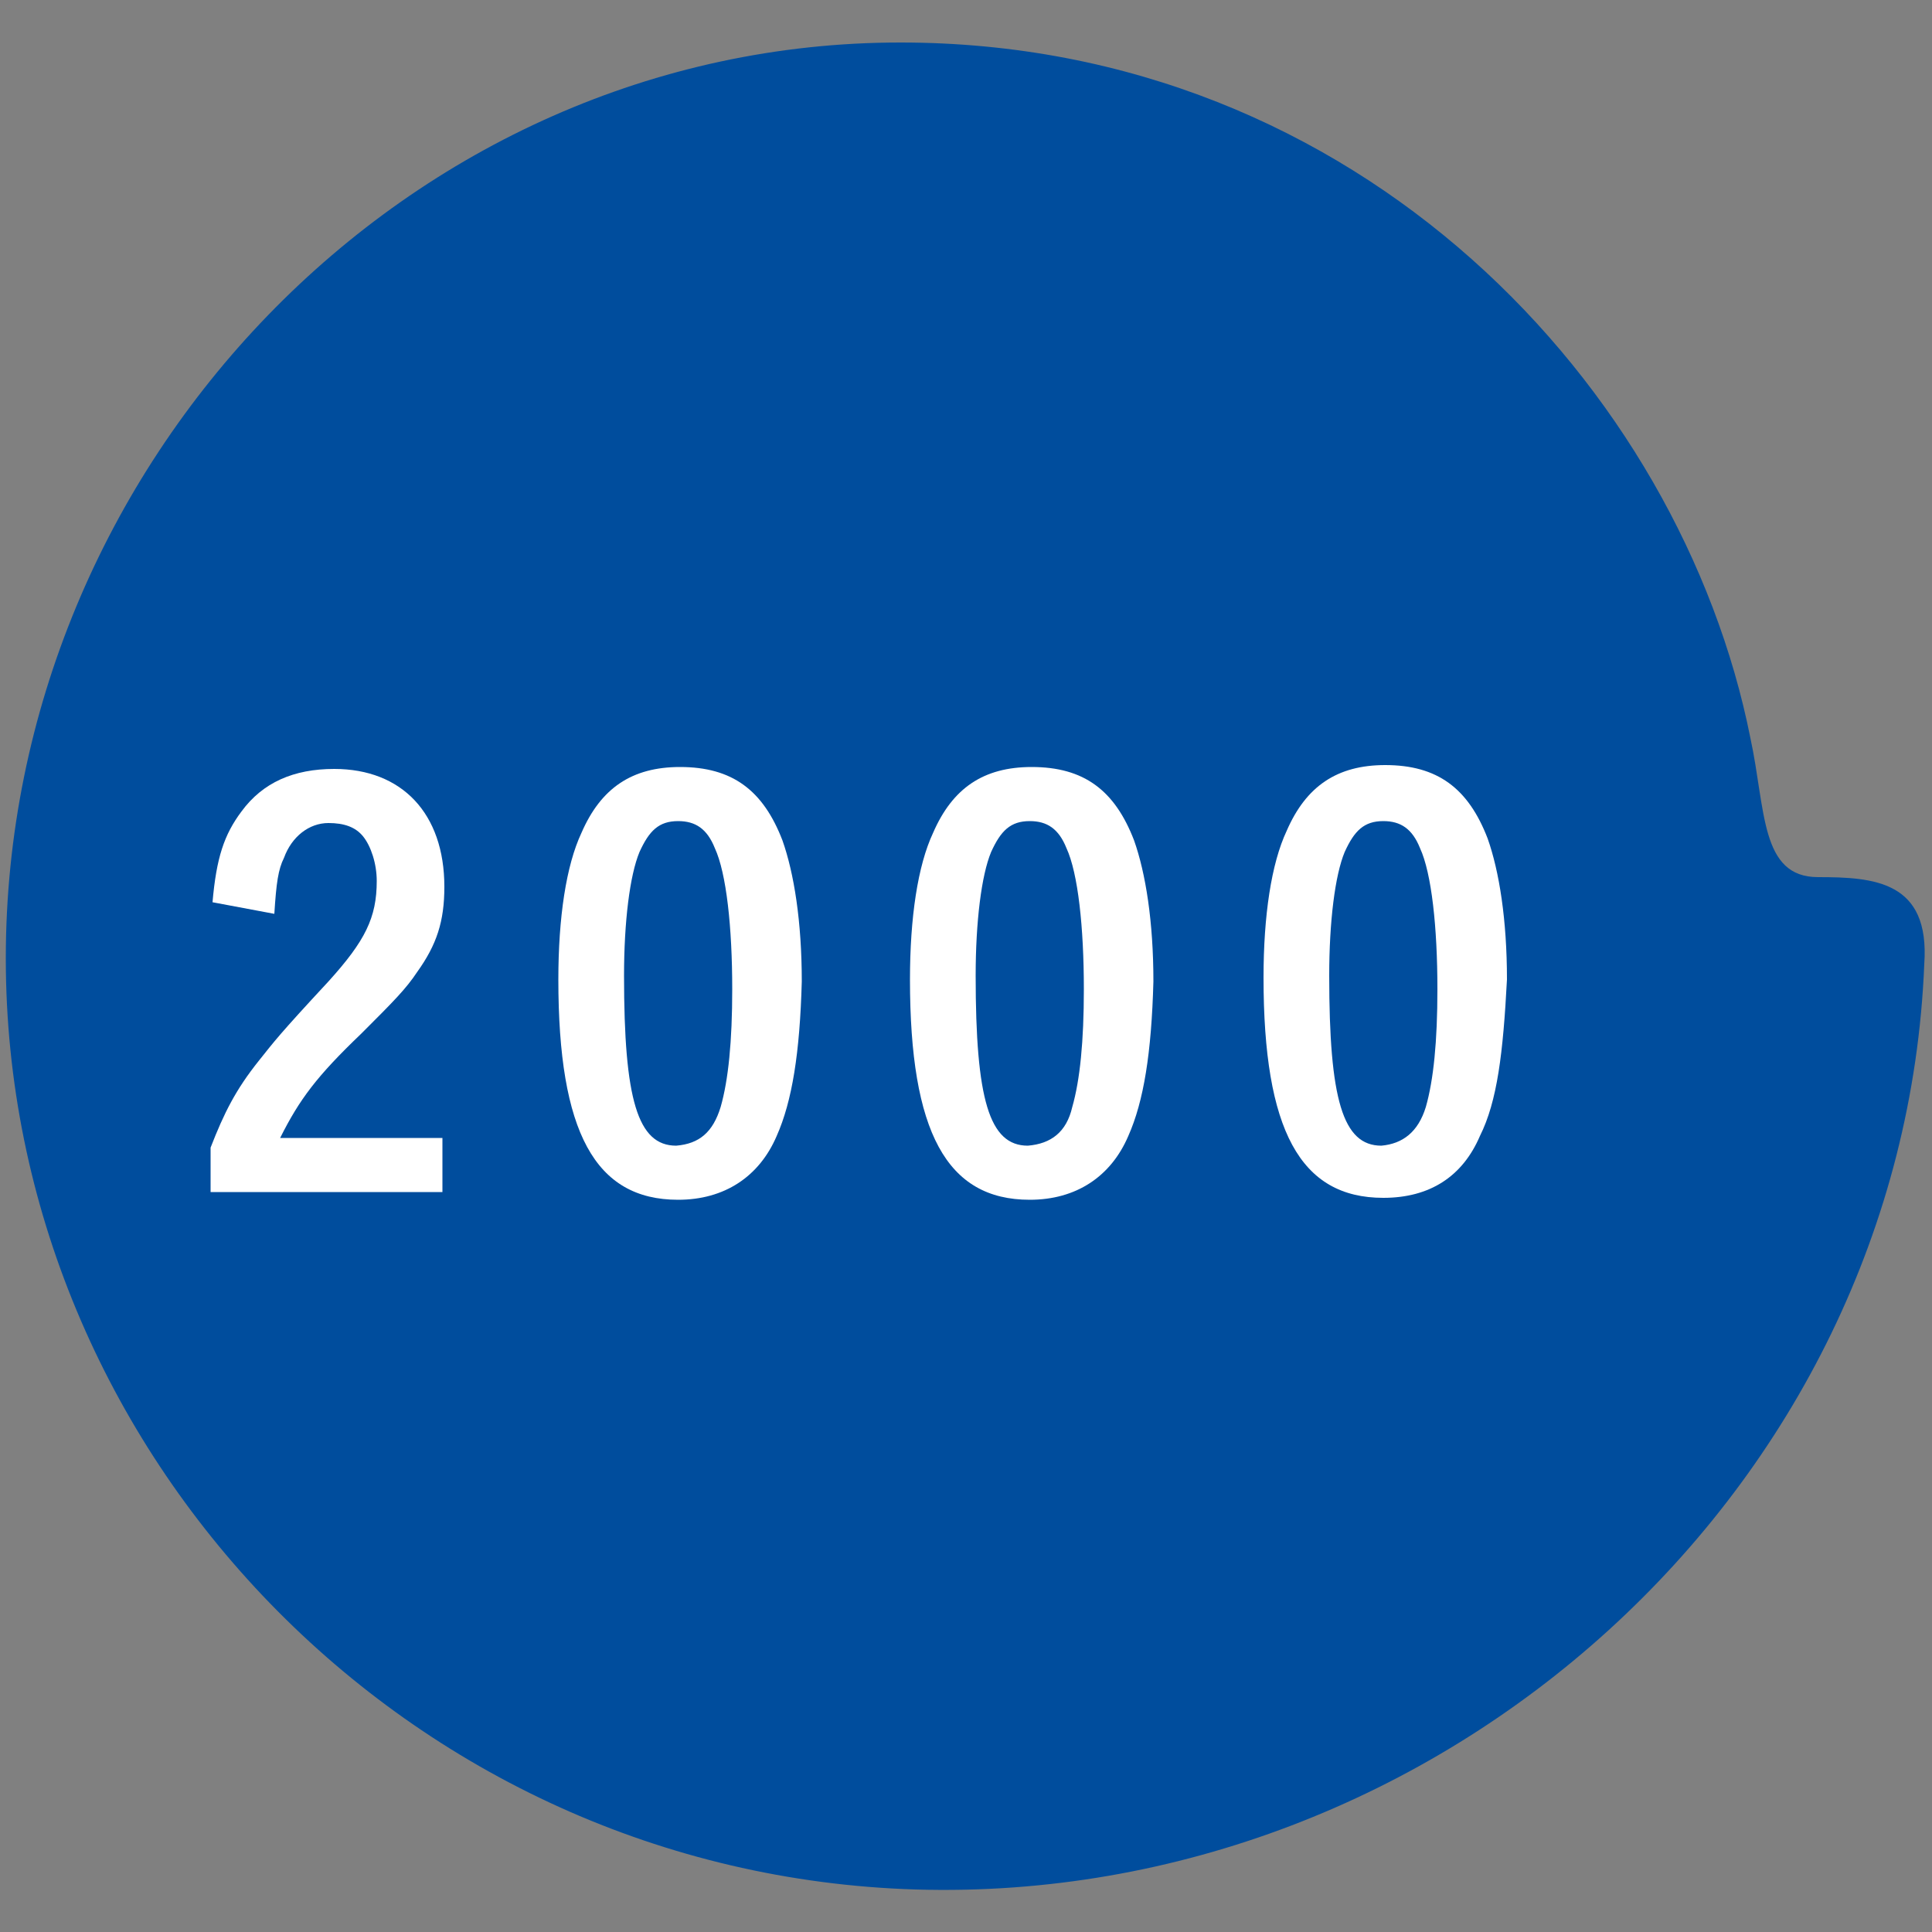
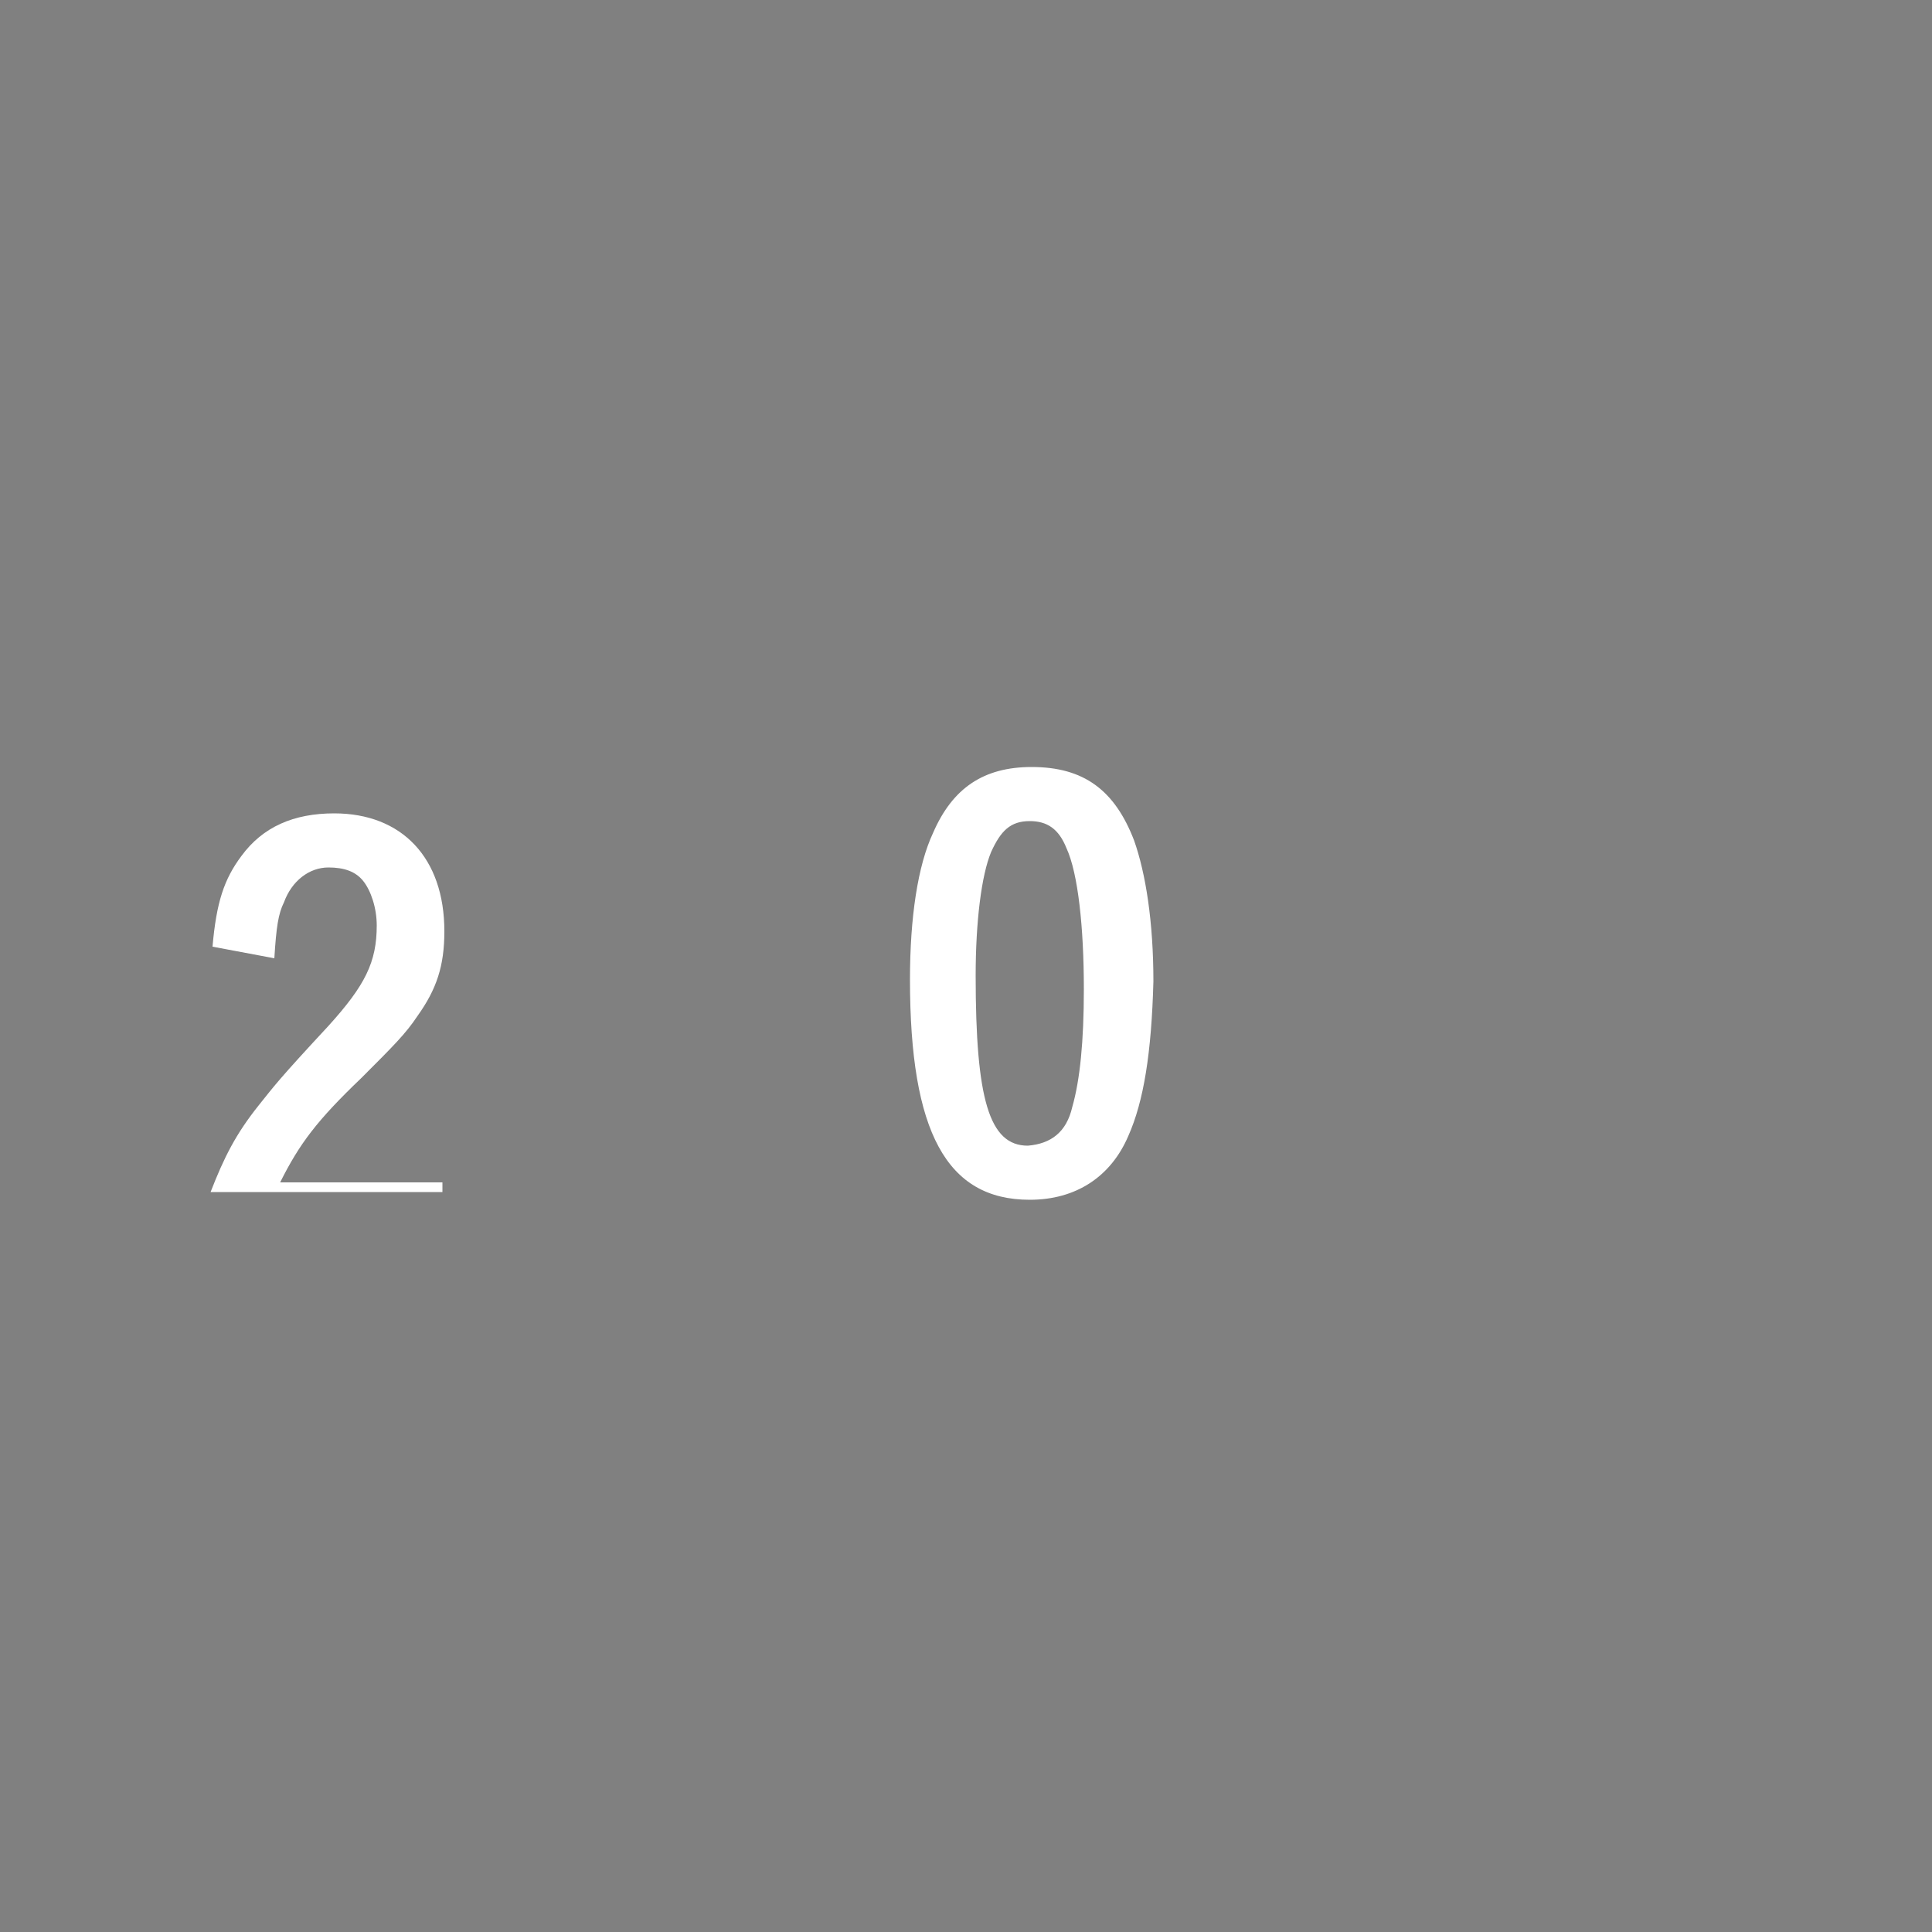
<svg xmlns="http://www.w3.org/2000/svg" version="1.1" id="レイヤー_1" x="0px" y="0px" width="100px" height="100px" viewBox="0 0 100 100" style="enable-background:new 0 0 100 100;" xml:space="preserve">
  <rect x="0" y="0" width="100" height="100" fill="#808080" stroke="none" />
  <style type="text/css">
	.st0{fill:#004D9D;}
	.st1{fill:#FFFFFF;}
</style>
  <g>
-     <path class="st0" d="M94.1,45.4c-3,0-2.7-3.5-3.5-7.2c-3.6-18.1-20.2-36-44-36C21.1,2.2,0.3,24,0.3,49.6   c0,25.6,20.8,47.4,47.1,48.2c27.1,0.8,51.1-20.6,52.2-47.9C99.9,45.6,97,45.4,94.1,45.4" />
    <g>
-       <path class="st1" d="M22.8,61.7H10.9v-2.3c0.7-1.8,1.3-3,2.5-4.5c0.8-1,1-1.3,3.6-4.1c1.9-2.1,2.5-3.3,2.5-5.2    c0-0.9-0.3-1.8-0.7-2.3c-0.4-0.5-1-0.7-1.8-0.7c-1,0-1.9,0.7-2.3,1.8c-0.3,0.6-0.4,1.3-0.5,2.9l-3.2-0.6c0.2-2.3,0.6-3.5,1.5-4.7    c1.1-1.5,2.7-2.2,4.8-2.2c3.5,0,5.7,2.3,5.7,6.1c0,1.8-0.4,3-1.4,4.4c-0.6,0.9-1.2,1.5-2.9,3.2c-2.3,2.2-3.2,3.4-4.2,5.4h8.4V61.7    z" />
-       <path class="st1" d="M40.2,58.8c-0.9,2.1-2.7,3.3-5.1,3.3c-4.3,0-6.2-3.5-6.2-11.4c0-3.2,0.4-5.9,1.2-7.6c1-2.3,2.6-3.4,5.1-3.4    c2.7,0,4.3,1.2,5.3,3.8c0.6,1.7,1,4.2,1,7.3C41.4,54.5,41,57,40.2,58.8z M37.3,57.3c0.4-1.4,0.6-3.4,0.6-6.1c0-3.2-0.3-6-0.9-7.3    c-0.4-1-1-1.4-1.9-1.4c-1,0-1.5,0.5-2,1.6c-0.5,1.2-0.8,3.6-0.8,6.4c0,6.4,0.7,8.8,2.7,8.8C36.2,59.2,36.9,58.6,37.3,57.3z" />
+       <path class="st1" d="M22.8,61.7H10.9c0.7-1.8,1.3-3,2.5-4.5c0.8-1,1-1.3,3.6-4.1c1.9-2.1,2.5-3.3,2.5-5.2    c0-0.9-0.3-1.8-0.7-2.3c-0.4-0.5-1-0.7-1.8-0.7c-1,0-1.9,0.7-2.3,1.8c-0.3,0.6-0.4,1.3-0.5,2.9l-3.2-0.6c0.2-2.3,0.6-3.5,1.5-4.7    c1.1-1.5,2.7-2.2,4.8-2.2c3.5,0,5.7,2.3,5.7,6.1c0,1.8-0.4,3-1.4,4.4c-0.6,0.9-1.2,1.5-2.9,3.2c-2.3,2.2-3.2,3.4-4.2,5.4h8.4V61.7    z" />
      <path class="st1" d="M58.4,58.8c-0.9,2.1-2.7,3.3-5.1,3.3c-4.3,0-6.2-3.5-6.2-11.4c0-3.2,0.4-5.9,1.2-7.6c1-2.3,2.6-3.4,5.1-3.4    c2.7,0,4.3,1.2,5.3,3.8c0.6,1.7,1,4.2,1,7.3C59.6,54.5,59.2,57,58.4,58.8z M55.5,57.3c0.4-1.4,0.6-3.4,0.6-6.1    c0-3.2-0.3-6-0.9-7.3c-0.4-1-1-1.4-1.9-1.4c-1,0-1.5,0.5-2,1.6c-0.5,1.2-0.8,3.6-0.8,6.4c0,6.4,0.7,8.8,2.7,8.8    C54.4,59.2,55.2,58.6,55.5,57.3z" />
-       <path class="st1" d="M76.6,58.8C75.7,60.9,74,62,71.6,62c-4.3,0-6.2-3.5-6.2-11.4c0-3.2,0.4-5.9,1.2-7.6c1-2.3,2.6-3.4,5.1-3.4    c2.7,0,4.3,1.2,5.3,3.8c0.6,1.7,1,4.2,1,7.3C77.8,54.5,77.5,57,76.6,58.8z M73.8,57.3c0.4-1.4,0.6-3.4,0.6-6.1    c0-3.2-0.3-6-0.9-7.3c-0.4-1-1-1.4-1.9-1.4c-1,0-1.5,0.5-2,1.6c-0.5,1.2-0.8,3.6-0.8,6.4c0,6.4,0.7,8.8,2.7,8.8    C72.6,59.2,73.4,58.6,73.8,57.3z" />
    </g>
  </g>
</svg>